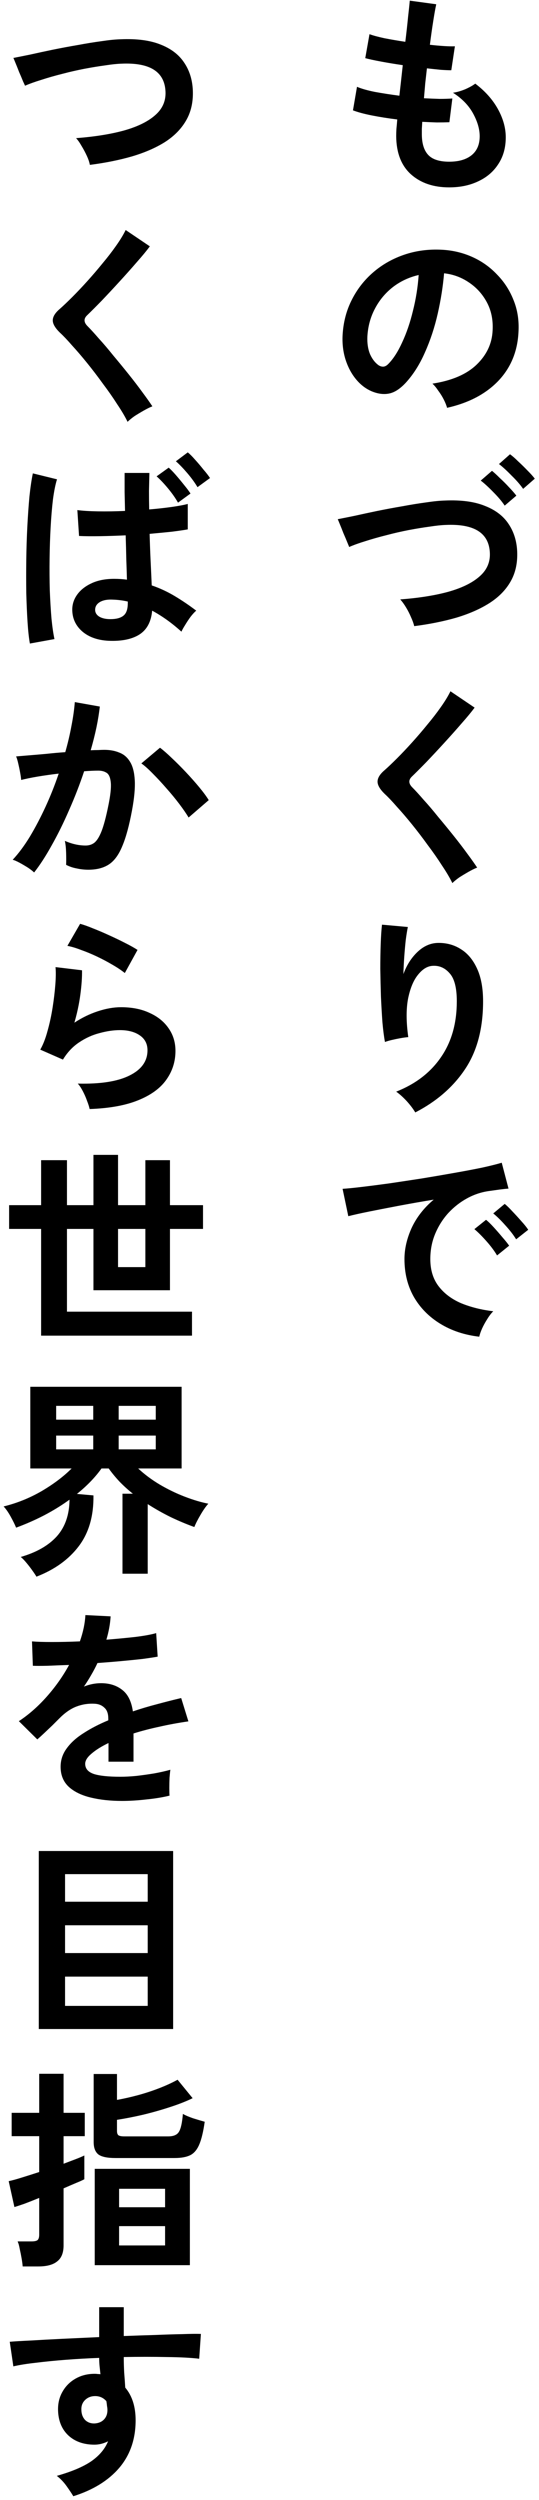
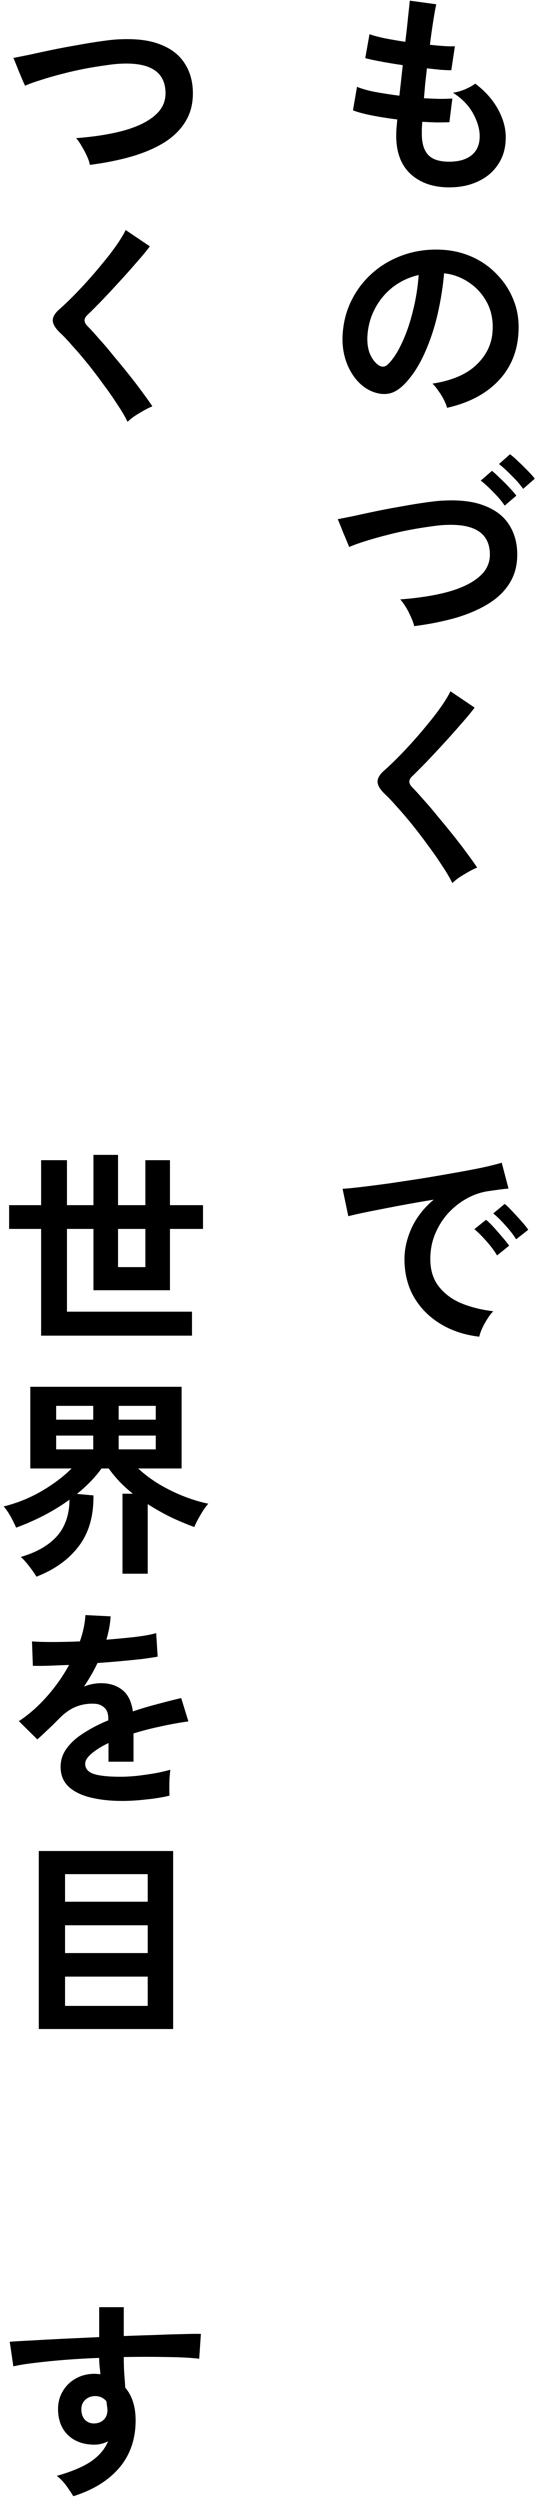
<svg xmlns="http://www.w3.org/2000/svg" width="117" height="542" viewBox="0 0 117 542" fill="none">
  <path d="M104.034 289.794C100.845 289.426 98.024 288.491 95.57 286.988C93.117 285.485 91.2 283.538 89.82 281.146C88.471 278.754 87.796 276.025 87.796 272.958C87.796 270.75 88.318 268.496 89.36 266.196C90.434 263.896 92.028 261.857 94.144 260.078C91.691 260.477 89.238 260.906 86.784 261.366C84.362 261.826 82.154 262.255 80.16 262.654C78.198 263.053 76.68 263.39 75.606 263.666L74.364 257.732C75.376 257.671 76.772 257.533 78.55 257.318C80.36 257.103 82.384 256.843 84.622 256.536C86.892 256.199 89.222 255.846 91.614 255.478C94.037 255.079 96.368 254.681 98.606 254.282C100.876 253.883 102.9 253.5 104.678 253.132C106.488 252.733 107.898 252.381 108.91 252.074L110.382 257.686C109.892 257.717 109.294 257.778 108.588 257.87C107.914 257.962 107.147 258.069 106.288 258.192C104.602 258.407 102.992 258.928 101.458 259.756C99.925 260.584 98.545 261.657 97.318 262.976C96.122 264.295 95.172 265.797 94.466 267.484C93.761 269.171 93.408 270.995 93.408 272.958C93.408 275.319 94.006 277.282 95.202 278.846C96.398 280.41 98.024 281.637 100.078 282.526C102.164 283.385 104.494 283.967 107.07 284.274C106.61 284.734 106.166 285.317 105.736 286.022C105.307 286.697 104.939 287.371 104.632 288.046C104.326 288.751 104.126 289.334 104.034 289.794ZM112.038 268.68C111.456 267.729 110.674 266.717 109.692 265.644C108.742 264.571 107.868 263.712 107.07 263.068L109.554 260.998C110.014 261.366 110.566 261.903 111.21 262.608C111.885 263.313 112.544 264.034 113.188 264.77C113.832 265.475 114.323 266.089 114.66 266.61L112.038 268.68ZM107.898 272.176C107.316 271.195 106.549 270.167 105.598 269.094C104.648 268.021 103.774 267.147 102.976 266.472L105.506 264.448C105.966 264.816 106.518 265.353 107.162 266.058C107.806 266.763 108.435 267.484 109.048 268.22C109.692 268.956 110.183 269.569 110.52 270.06L107.898 272.176Z" fill="black" />
-   <path d="M90.142 241.174C89.712 240.438 89.099 239.625 88.302 238.736C87.504 237.877 86.738 237.187 86.002 236.666C90.203 235.01 93.438 232.526 95.708 229.214C98.008 225.902 99.158 221.854 99.158 217.07C99.158 214.157 98.636 212.133 97.594 210.998C96.582 209.833 95.355 209.296 93.914 209.388C92.779 209.449 91.721 210.093 90.74 211.32C89.758 212.516 89.038 214.249 88.578 216.518C88.148 218.787 88.164 221.563 88.624 224.844C88.194 224.875 87.627 224.951 86.922 225.074C86.247 225.197 85.588 225.335 84.944 225.488C84.33 225.641 83.87 225.779 83.564 225.902C83.349 224.767 83.165 223.341 83.012 221.624C82.889 219.907 82.782 218.051 82.69 216.058C82.628 214.065 82.582 212.071 82.552 210.078C82.552 208.085 82.582 206.245 82.644 204.558C82.705 202.871 82.797 201.507 82.92 200.464L88.532 200.97C88.378 201.706 88.225 202.657 88.072 203.822C87.949 204.957 87.842 206.168 87.75 207.456C87.658 208.744 87.596 209.986 87.566 211.182C88.271 209.25 89.283 207.655 90.602 206.398C91.951 205.11 93.438 204.451 95.064 204.42C96.934 204.389 98.606 204.849 100.078 205.8C101.55 206.72 102.715 208.131 103.574 210.032C104.432 211.903 104.862 214.249 104.862 217.07C104.862 222.989 103.558 227.895 100.952 231.79C98.376 235.654 94.772 238.782 90.142 241.174Z" fill="black" />
  <path d="M98.192 191.45C97.64 190.316 96.889 189.043 95.938 187.632C95.018 186.191 93.991 184.719 92.856 183.216C91.752 181.683 90.617 180.196 89.452 178.754C88.287 177.313 87.183 176.025 86.14 174.89C85.128 173.725 84.254 172.805 83.518 172.13C82.475 171.118 81.954 170.229 81.954 169.462C81.954 168.665 82.46 167.837 83.472 166.978C84.239 166.304 85.143 165.445 86.186 164.402C87.229 163.36 88.317 162.21 89.452 160.952C90.587 159.695 91.691 158.407 92.764 157.088C93.868 155.77 94.849 154.497 95.708 153.27C96.597 152.013 97.287 150.878 97.778 149.866L103.022 153.408C102.347 154.328 101.412 155.463 100.216 156.812C99.051 158.162 97.793 159.572 96.444 161.044C95.125 162.486 93.837 163.866 92.58 165.184C91.323 166.472 90.249 167.546 89.36 168.404C88.655 169.11 88.685 169.861 89.452 170.658C90.127 171.333 90.955 172.238 91.936 173.372C92.948 174.476 94.006 175.718 95.11 177.098C96.245 178.448 97.364 179.812 98.468 181.192C99.572 182.572 100.569 183.876 101.458 185.102C102.347 186.298 103.053 187.295 103.574 188.092C103.083 188.276 102.485 188.568 101.78 188.966C101.075 189.365 100.385 189.779 99.71 190.208C99.066 190.668 98.56 191.082 98.192 191.45Z" fill="black" />
  <path d="M89.912 135.746C89.789 135.194 89.559 134.55 89.222 133.814C88.915 133.078 88.547 132.357 88.118 131.652C87.688 130.946 87.274 130.379 86.876 129.95C90.924 129.643 94.404 129.091 97.318 128.294C100.262 127.466 102.516 126.362 104.08 124.982C105.674 123.602 106.426 121.9 106.334 119.876C106.15 115.552 102.96 113.528 96.766 113.804C95.815 113.835 94.65 113.957 93.27 114.172C91.89 114.356 90.387 114.601 88.762 114.908C87.167 115.215 85.557 115.583 83.932 116.012C82.337 116.411 80.819 116.84 79.378 117.3C77.967 117.729 76.771 118.159 75.79 118.588C75.79 118.557 75.667 118.251 75.422 117.668C75.176 117.055 74.885 116.365 74.548 115.598C74.241 114.801 73.965 114.111 73.72 113.528C73.474 112.915 73.336 112.593 73.306 112.562C74.256 112.378 75.483 112.133 76.986 111.826C78.488 111.489 80.129 111.136 81.908 110.768C83.717 110.4 85.526 110.063 87.336 109.756C89.145 109.419 90.847 109.143 92.442 108.928C94.067 108.683 95.447 108.545 96.582 108.514C100.078 108.361 102.96 108.744 105.23 109.664C107.53 110.553 109.247 111.857 110.382 113.574C111.547 115.291 112.176 117.315 112.268 119.646C112.36 122.13 111.869 124.292 110.796 126.132C109.753 127.941 108.22 129.49 106.196 130.778C104.202 132.035 101.826 133.078 99.066 133.906C96.306 134.703 93.254 135.317 89.912 135.746ZM113.556 105.984C112.912 105.064 112.068 104.098 111.026 103.086C110.014 102.043 109.109 101.215 108.312 100.602L110.704 98.486C111.194 98.823 111.777 99.329 112.452 100.004C113.157 100.648 113.847 101.323 114.522 102.028C115.196 102.703 115.718 103.285 116.086 103.776L113.556 105.984ZM109.554 109.618C108.94 108.698 108.112 107.717 107.07 106.674C106.058 105.631 105.153 104.803 104.356 104.19L106.794 102.074C107.254 102.442 107.821 102.963 108.496 103.638C109.201 104.282 109.876 104.957 110.52 105.662C111.194 106.367 111.716 106.965 112.084 107.456L109.554 109.618Z" fill="black" />
  <path d="M97.043 88.414C96.92 87.924 96.69 87.341 96.353 86.666C96.015 85.992 95.616 85.348 95.156 84.734C94.727 84.09 94.298 83.569 93.868 83.17C98.07 82.526 101.259 81.162 103.436 79.076C105.644 76.96 106.81 74.476 106.932 71.624C107.055 69.355 106.641 67.331 105.69 65.552C104.74 63.774 103.436 62.332 101.78 61.228C100.155 60.124 98.361 59.465 96.398 59.25C96.153 62.102 95.693 65.016 95.019 67.99C94.344 70.965 93.424 73.756 92.258 76.362C91.124 78.969 89.728 81.177 88.073 82.986C86.815 84.336 85.588 85.118 84.392 85.332C83.227 85.547 81.985 85.378 80.666 84.826C79.379 84.274 78.244 83.4 77.262 82.204C76.281 81.008 75.53 79.598 75.008 77.972C74.487 76.316 74.272 74.553 74.365 72.682C74.518 69.892 75.177 67.346 76.342 65.046C77.508 62.716 79.072 60.707 81.034 59.02C82.997 57.334 85.251 56.061 87.796 55.202C90.342 54.344 93.056 53.991 95.939 54.144C98.269 54.267 100.462 54.788 102.516 55.708C104.571 56.628 106.365 57.901 107.898 59.526C109.462 61.121 110.658 62.976 111.486 65.092C112.345 67.208 112.698 69.524 112.544 72.038C112.33 76.24 110.858 79.766 108.128 82.618C105.399 85.44 101.704 87.372 97.043 88.414ZM82.092 79.122C82.43 79.368 82.782 79.49 83.15 79.49C83.518 79.49 83.886 79.306 84.254 78.938C85.359 77.834 86.371 76.27 87.29 74.246C88.241 72.222 89.023 69.938 89.636 67.392C90.281 64.847 90.695 62.256 90.879 59.618C88.763 60.109 86.876 60.998 85.221 62.286C83.595 63.574 82.307 65.138 81.356 66.978C80.406 68.788 79.869 70.781 79.746 72.958C79.685 74.4 79.869 75.657 80.299 76.73C80.758 77.773 81.356 78.57 82.092 79.122Z" fill="black" />
  <path d="M97.502 40.622C94.067 40.622 91.292 39.671 89.176 37.77C87.091 35.869 86.033 33.124 86.002 29.536C86.002 29.107 86.017 28.585 86.048 27.972C86.109 27.359 86.171 26.669 86.232 25.902C84.269 25.657 82.43 25.365 80.712 25.028C79.025 24.691 77.661 24.323 76.618 23.924L77.492 18.818C78.412 19.217 79.7 19.585 81.356 19.922C83.043 20.229 84.822 20.505 86.692 20.75C86.815 19.677 86.938 18.588 87.06 17.484C87.183 16.38 87.305 15.261 87.428 14.126C85.742 13.881 84.162 13.62 82.69 13.344C81.218 13.068 80.084 12.823 79.286 12.608L80.206 7.41C80.942 7.686 82.016 7.977 83.426 8.284C84.837 8.56 86.355 8.821 87.98 9.066C88.225 7.073 88.425 5.279 88.578 3.684C88.762 2.089 88.885 0.909 88.946 0.142L94.696 0.924C94.512 1.752 94.297 2.948 94.052 4.512C93.807 6.045 93.561 7.778 93.316 9.71C94.42 9.833 95.448 9.925 96.398 9.986C97.349 10.047 98.131 10.063 98.744 10.032L97.962 15.23C97.379 15.23 96.628 15.199 95.708 15.138C94.788 15.046 93.776 14.939 92.672 14.816C92.549 15.92 92.427 17.009 92.304 18.082C92.212 19.155 92.12 20.229 92.028 21.302C93.255 21.363 94.389 21.409 95.432 21.44C96.505 21.44 97.425 21.409 98.192 21.348L97.548 26.5C96.72 26.531 95.8 26.546 94.788 26.546C93.807 26.515 92.764 26.469 91.66 26.408C91.629 26.929 91.599 27.435 91.568 27.926C91.568 28.386 91.568 28.831 91.568 29.26C91.599 31.223 92.074 32.679 92.994 33.63C93.914 34.581 95.417 35.056 97.502 35.056C99.557 35.056 101.167 34.596 102.332 33.676C103.528 32.725 104.126 31.345 104.126 29.536C104.126 28.003 103.651 26.362 102.7 24.614C101.749 22.866 100.293 21.363 98.33 20.106C99.189 19.983 100.093 19.723 101.044 19.324C101.995 18.895 102.7 18.496 103.16 18.128C105.307 19.753 106.947 21.593 108.082 23.648C109.217 25.703 109.784 27.742 109.784 29.766C109.784 32.005 109.247 33.937 108.174 35.562C107.131 37.187 105.69 38.429 103.85 39.288C102.01 40.177 99.894 40.622 97.502 40.622Z" fill="black" />
  <path d="M15.916 541.174C15.548 540.561 15.057 539.825 14.444 538.966C13.831 538.107 13.126 537.371 12.328 536.758C15.579 535.838 18.078 534.78 19.826 533.584C21.574 532.357 22.785 530.916 23.46 529.26C22.479 529.751 21.497 529.996 20.516 529.996C18.186 529.996 16.299 529.337 14.858 528.018C13.447 526.699 12.696 524.921 12.604 522.682C12.543 521.149 12.85 519.784 13.524 518.588C14.199 517.361 15.149 516.395 16.376 515.69C17.603 514.985 18.998 514.632 20.562 514.632C20.808 514.632 21.022 514.647 21.206 514.678C21.39 514.678 21.59 514.693 21.804 514.724C21.743 514.172 21.681 513.605 21.62 513.022C21.559 512.439 21.528 511.826 21.528 511.182C19.044 511.274 16.622 511.412 14.26 511.596C11.899 511.78 9.737 511.995 7.774 512.24C5.812 512.455 4.186 512.715 2.898 513.022L2.116 507.686C3.22 507.594 4.769 507.502 6.762 507.41C8.756 507.287 11.025 507.165 13.57 507.042C16.146 506.919 18.799 506.797 21.528 506.674V500.188H26.864V506.444C29.256 506.352 31.541 506.275 33.718 506.214C35.895 506.122 37.843 506.061 39.56 506.03C41.278 505.969 42.627 505.953 43.608 505.984L43.24 511.366C41.462 511.151 39.1 511.029 36.156 510.998C33.243 510.937 30.145 510.937 26.864 510.998C26.864 512.102 26.895 513.221 26.956 514.356C27.048 515.491 27.125 516.579 27.186 517.622C28.689 519.401 29.44 521.762 29.44 524.706C29.44 528.785 28.259 532.219 25.898 535.01C23.537 537.77 20.209 539.825 15.916 541.174ZM20.562 525.396C21.421 525.335 22.096 525.043 22.586 524.522C23.077 524.001 23.322 523.326 23.322 522.498C23.322 522.222 23.291 521.931 23.23 521.624C23.2 521.287 23.154 520.934 23.092 520.566C22.448 519.83 21.636 519.462 20.654 519.462C19.796 519.462 19.075 519.738 18.492 520.29C17.91 520.842 17.634 521.547 17.664 522.406C17.664 523.295 17.925 524.031 18.446 524.614C18.998 525.166 19.703 525.427 20.562 525.396Z" fill="black" />
-   <path d="M20.562 491.082V470.198H41.216V491.082H20.562ZM4.922 491.358C4.891 490.898 4.814 490.315 4.692 489.61C4.569 488.905 4.431 488.215 4.278 487.54C4.155 486.835 4.002 486.298 3.818 485.93H6.854C7.467 485.93 7.896 485.838 8.142 485.654C8.387 485.439 8.51 485.041 8.51 484.458V476.5C7.314 476.991 6.225 477.42 5.244 477.788C4.262 478.125 3.557 478.355 3.128 478.478L1.886 472.866C2.622 472.713 3.572 472.452 4.738 472.084C5.934 471.716 7.191 471.317 8.51 470.888V463.114H2.53V458.054H8.51V449.59H13.8V458.054H18.4V463.114H13.8V469.094C14.781 468.726 15.67 468.389 16.468 468.082C17.265 467.775 17.878 467.515 18.308 467.3V472.452C17.909 472.667 17.296 472.943 16.468 473.28C15.67 473.617 14.781 474.001 13.8 474.43V486.804C13.8 488.399 13.34 489.549 12.42 490.254C11.53 490.99 10.166 491.358 8.326 491.358H4.922ZM25.024 467.852C23.276 467.852 22.049 467.591 21.344 467.07C20.669 466.518 20.332 465.629 20.332 464.402V449.636H25.392V455.248C26.802 455.003 28.305 454.665 29.9 454.236C31.494 453.807 33.043 453.301 34.546 452.718C36.048 452.135 37.382 451.522 38.548 450.878L41.814 454.88C40.434 455.555 38.793 456.199 36.892 456.812C35.021 457.425 33.074 457.977 31.05 458.468C29.056 458.928 27.17 459.296 25.392 459.572V461.964C25.392 462.393 25.484 462.7 25.668 462.884C25.882 463.068 26.312 463.16 26.956 463.16H36.524C37.658 463.16 38.425 462.838 38.824 462.194C39.253 461.519 39.544 460.216 39.698 458.284C40.219 458.591 40.97 458.913 41.952 459.25C42.933 459.557 43.761 459.802 44.436 459.986C44.129 462.163 43.73 463.819 43.24 464.954C42.749 466.089 42.09 466.855 41.262 467.254C40.434 467.653 39.314 467.852 37.904 467.852H25.024ZM25.852 486.804H35.834V482.618H25.852V486.804ZM25.852 478.524H35.834V474.522H25.852V478.524Z" fill="black" />
  <path d="M8.418 439.886V401.292H37.582V439.886H8.418ZM14.122 434.872H32.062V428.524H14.122V434.872ZM14.122 423.418H32.062V417.392H14.122V423.418ZM14.122 412.286H32.062V406.306H14.122V412.286Z" fill="black" />
  <path d="M26.496 390.438C23.981 390.438 21.712 390.193 19.688 389.702C17.664 389.211 16.069 388.429 14.904 387.356C13.738 386.252 13.156 384.811 13.156 383.032C13.156 381.56 13.6 380.226 14.49 379.03C15.379 377.803 16.606 376.699 18.17 375.718C19.734 374.706 21.512 373.786 23.506 372.958V372.59C23.506 371.517 23.23 370.735 22.678 370.244C22.156 369.723 21.482 369.431 20.654 369.37C19.243 369.278 17.894 369.477 16.606 369.968C15.318 370.459 14.045 371.348 12.788 372.636C12.42 373.004 11.944 373.479 11.362 374.062C10.779 374.614 10.196 375.166 9.614 375.718C9.031 376.27 8.525 376.73 8.096 377.098L4.094 373.142C6.24 371.731 8.264 369.953 10.166 367.806C12.067 365.659 13.677 363.375 14.996 360.952C13.278 361.013 11.714 361.075 10.304 361.136C8.893 361.167 7.835 361.167 7.13 361.136L6.946 355.846C7.988 355.938 9.43 355.984 11.27 355.984C13.14 355.984 15.164 355.938 17.342 355.846C18.047 353.822 18.446 351.921 18.538 350.142L24.012 350.418C23.92 352.043 23.613 353.73 23.092 355.478C25.361 355.294 27.462 355.095 29.394 354.88C31.356 354.635 32.859 354.359 33.902 354.052L34.224 359.158C33.365 359.311 32.246 359.48 30.866 359.664C29.486 359.817 27.952 359.971 26.266 360.124C24.61 360.277 22.908 360.415 21.16 360.538C20.761 361.397 20.301 362.271 19.78 363.16C19.289 364.019 18.768 364.847 18.216 365.644C19.442 365.153 20.684 364.908 21.942 364.908C23.751 364.908 25.269 365.383 26.496 366.334C27.753 367.285 28.535 368.849 28.842 371.026C30.559 370.443 32.307 369.922 34.086 369.462C35.895 368.971 37.643 368.527 39.33 368.128L40.894 373.188C38.747 373.495 36.662 373.878 34.638 374.338C32.614 374.767 30.728 375.258 28.98 375.81V381.928H23.552V377.88C22.018 378.616 20.792 379.383 19.872 380.18C18.952 380.947 18.492 381.683 18.492 382.388C18.492 383.431 19.12 384.167 20.378 384.596C21.635 384.995 23.552 385.194 26.128 385.194C27.17 385.194 28.336 385.133 29.624 385.01C30.942 384.857 32.246 384.673 33.534 384.458C34.852 384.213 36.002 383.952 36.984 383.676C36.922 384.075 36.861 384.657 36.8 385.424C36.769 386.16 36.754 386.896 36.754 387.632C36.754 388.368 36.769 388.92 36.8 389.288C35.297 389.656 33.61 389.932 31.74 390.116C29.869 390.331 28.121 390.438 26.496 390.438Z" fill="black" />
  <path d="M7.912 341.818C7.698 341.45 7.391 340.99 6.992 340.438C6.624 339.917 6.21 339.38 5.75 338.828C5.321 338.307 4.907 337.877 4.508 337.54C7.912 336.559 10.519 335.071 12.328 333.078C14.138 331.054 15.058 328.401 15.088 325.12C13.402 326.347 11.562 327.481 9.568 328.524C7.606 329.536 5.582 330.425 3.496 331.192C3.251 330.579 2.868 329.797 2.346 328.846C1.825 327.895 1.304 327.144 0.782 326.592C3.665 325.887 6.41 324.783 9.016 323.28C11.623 321.747 13.8 320.106 15.548 318.358H6.578V300.648H39.422V318.358H29.992C31.372 319.646 32.936 320.811 34.684 321.854C36.463 322.897 38.272 323.771 40.112 324.476C41.952 325.181 43.654 325.687 45.218 325.994C44.666 326.607 44.099 327.42 43.516 328.432C42.934 329.413 42.489 330.287 42.182 331.054C40.557 330.471 38.87 329.766 37.122 328.938C35.374 328.079 33.688 327.129 32.062 326.086V341.174H26.588V323.832H28.842C27.8 323.004 26.834 322.13 25.944 321.21C25.055 320.259 24.273 319.309 23.598 318.358H22.034C20.654 320.29 18.876 322.13 16.698 323.878L20.286 324.2C20.348 328.647 19.29 332.311 17.112 335.194C14.935 338.077 11.868 340.285 7.912 341.818ZM12.19 314.218H20.24V311.228H12.19V314.218ZM25.76 314.218H33.81V311.228H25.76V314.218ZM12.19 307.778H20.24V304.788H12.19V307.778ZM25.76 307.778H33.81V304.788H25.76V307.778Z" fill="black" />
  <path d="M8.924 289.564V266.426H1.978V261.274H8.924V251.522H14.536V261.274H20.285V250.372H25.622V261.274H31.555V251.522H36.892V261.274H44.068V266.426H36.892V279.72H20.285V266.426H14.536V284.366H41.675V289.564H8.924ZM25.622 274.706H31.555V266.426H25.622V274.706Z" fill="black" />
-   <path d="M19.458 240.438C19.366 239.978 19.182 239.395 18.906 238.69C18.661 237.984 18.354 237.279 17.986 236.574C17.618 235.868 17.25 235.316 16.882 234.918C21.789 235.04 25.53 234.458 28.106 233.17C30.713 231.882 32.016 230.057 32.016 227.696C32.016 226.316 31.464 225.242 30.36 224.476C29.256 223.709 27.815 223.326 26.036 223.326C24.656 223.326 23.184 223.54 21.62 223.97C20.056 224.368 18.569 225.043 17.158 225.994C15.778 226.914 14.613 228.156 13.662 229.72L8.74 227.558C9.354 226.484 9.875 225.15 10.304 223.556C10.764 221.93 11.132 220.244 11.408 218.496C11.684 216.748 11.884 215.092 12.006 213.528C12.129 211.964 12.144 210.676 12.052 209.664L17.802 210.354C17.833 211.856 17.71 213.635 17.434 215.69C17.158 217.714 16.729 219.722 16.146 221.716C17.772 220.642 19.474 219.814 21.252 219.232C23.031 218.649 24.702 218.358 26.266 218.358C28.658 218.358 30.728 218.772 32.476 219.6C34.255 220.397 35.635 221.516 36.616 222.958C37.598 224.368 38.088 225.994 38.088 227.834C38.088 230.164 37.414 232.265 36.064 234.136C34.746 235.976 32.706 237.448 29.946 238.552C27.217 239.656 23.721 240.284 19.458 240.438ZM27.094 210.952C26.328 210.338 25.408 209.725 24.334 209.112C23.292 208.498 22.188 207.916 21.022 207.364C19.857 206.812 18.707 206.336 17.572 205.938C16.468 205.508 15.487 205.217 14.628 205.064L17.388 200.28C18.186 200.494 19.136 200.832 20.24 201.292C21.344 201.721 22.494 202.212 23.69 202.764C24.917 203.316 26.067 203.868 27.14 204.42C28.244 204.972 29.149 205.478 29.854 205.938L27.094 210.952Z" fill="black" />
-   <path d="M7.406 189.15C7.13 188.874 6.7 188.537 6.118 188.138C5.535 187.77 4.937 187.417 4.324 187.08C3.71 186.743 3.189 186.513 2.76 186.39C4.048 185.01 5.29 183.339 6.486 181.376C7.682 179.383 8.816 177.221 9.89 174.89C10.963 172.559 11.914 170.167 12.742 167.714C11.178 167.898 9.66 168.113 8.188 168.358C6.746 168.603 5.55 168.849 4.6 169.094C4.569 168.695 4.492 168.159 4.37 167.484C4.247 166.809 4.109 166.15 3.956 165.506C3.802 164.831 3.649 164.325 3.496 163.988C4.201 163.927 5.121 163.85 6.256 163.758C7.39 163.666 8.648 163.559 10.028 163.436C11.408 163.283 12.788 163.16 14.168 163.068C14.72 161.136 15.164 159.25 15.502 157.41C15.87 155.539 16.115 153.807 16.238 152.212L21.666 153.178C21.512 154.589 21.267 156.107 20.93 157.732C20.592 159.327 20.178 160.967 19.688 162.654C20.301 162.623 20.853 162.608 21.344 162.608C21.834 162.577 22.264 162.562 22.632 162.562C23.858 162.562 24.947 162.761 25.898 163.16C26.879 163.528 27.661 164.203 28.244 165.184C28.826 166.135 29.164 167.469 29.256 169.186C29.348 170.873 29.148 173.035 28.658 175.672C28.044 178.984 27.339 181.575 26.542 183.446C25.775 185.317 24.809 186.635 23.644 187.402C22.478 188.169 20.991 188.552 19.182 188.552C18.323 188.552 17.48 188.46 16.652 188.276C15.824 188.123 15.057 187.862 14.352 187.494C14.382 186.789 14.382 185.915 14.352 184.872C14.321 183.829 14.229 182.971 14.076 182.296C15.609 182.971 17.112 183.308 18.584 183.308C19.32 183.308 19.948 183.109 20.47 182.71C21.022 182.281 21.543 181.453 22.034 180.226C22.524 178.969 23.015 177.129 23.506 174.706C23.966 172.467 24.15 170.811 24.058 169.738C23.966 168.634 23.674 167.913 23.184 167.576C22.693 167.239 22.08 167.07 21.344 167.07C20.485 167.07 19.458 167.116 18.262 167.208C17.311 170.06 16.222 172.866 14.996 175.626C13.8 178.386 12.542 180.931 11.224 183.262C9.936 185.593 8.663 187.555 7.406 189.15ZM40.94 177.236C40.449 176.408 39.774 175.427 38.916 174.292C38.057 173.157 37.122 172.023 36.11 170.888C35.098 169.723 34.116 168.665 33.166 167.714C32.215 166.733 31.387 165.997 30.682 165.506L34.73 162.102C35.466 162.654 36.324 163.405 37.306 164.356C38.287 165.276 39.299 166.288 40.342 167.392C41.384 168.496 42.35 169.585 43.24 170.658C44.129 171.731 44.819 172.667 45.31 173.464L40.94 177.236Z" fill="black" />
-   <path d="M23.552 138.92C21.16 138.797 19.243 138.107 17.802 136.85C16.36 135.562 15.655 133.952 15.686 132.02C15.716 130.854 16.1 129.781 16.836 128.8C17.572 127.818 18.614 127.021 19.964 126.408C21.313 125.794 22.923 125.488 24.794 125.488C25.284 125.488 25.76 125.503 26.22 125.534C26.68 125.564 27.124 125.61 27.554 125.672C27.523 124.384 27.477 122.927 27.416 121.302C27.385 119.676 27.339 117.928 27.278 116.058C25.376 116.15 23.521 116.211 21.712 116.242C19.933 116.272 18.415 116.257 17.158 116.196L16.79 110.584C17.924 110.737 19.412 110.829 21.252 110.86C23.122 110.89 25.085 110.86 27.14 110.768C27.109 109.449 27.078 108.1 27.048 106.72C27.048 105.34 27.048 103.944 27.048 102.534H32.43C32.399 103.791 32.368 105.094 32.338 106.444C32.338 107.762 32.353 109.096 32.384 110.446C34.193 110.292 35.849 110.108 37.352 109.894C38.854 109.679 39.989 109.464 40.756 109.25V114.77C39.897 114.923 38.732 115.092 37.26 115.276C35.788 115.429 34.193 115.582 32.476 115.736C32.537 117.882 32.614 119.922 32.706 121.854C32.798 123.755 32.874 125.442 32.936 126.914C34.653 127.496 36.309 128.263 37.904 129.214C39.498 130.164 41.062 131.222 42.596 132.388C42.258 132.664 41.86 133.093 41.4 133.676C40.97 134.258 40.572 134.856 40.204 135.47C39.836 136.052 39.56 136.543 39.376 136.942C37.352 135.102 35.236 133.584 33.028 132.388C32.813 134.81 31.878 136.543 30.222 137.586C28.596 138.598 26.373 139.042 23.552 138.92ZM6.486 139.518C6.271 138.322 6.102 136.773 5.98 134.872C5.857 132.97 5.765 130.87 5.704 128.57C5.673 126.239 5.673 123.847 5.704 121.394C5.734 118.91 5.811 116.487 5.934 114.126C6.056 111.764 6.21 109.587 6.394 107.594C6.608 105.6 6.854 103.944 7.13 102.626L12.374 103.914C12.036 104.987 11.745 106.428 11.5 108.238C11.285 110.047 11.116 112.056 10.994 114.264C10.871 116.472 10.794 118.756 10.764 121.118C10.733 123.479 10.748 125.779 10.81 128.018C10.902 130.256 11.024 132.296 11.178 134.136C11.362 135.945 11.576 137.417 11.822 138.552L6.486 139.518ZM23.966 134.228C25.223 134.228 26.158 133.982 26.772 133.492C27.416 133.001 27.738 132.096 27.738 130.778V130.41C26.634 130.164 25.545 130.026 24.472 129.996C23.337 129.934 22.417 130.103 21.712 130.502C21.037 130.9 20.684 131.437 20.654 132.112C20.623 132.756 20.914 133.277 21.528 133.676C22.141 134.044 22.954 134.228 23.966 134.228ZM42.872 105.616C42.289 104.634 41.553 103.622 40.664 102.58C39.774 101.537 38.946 100.678 38.18 100.004L40.756 98.072C41.216 98.44 41.752 98.976 42.366 99.682C42.979 100.356 43.577 101.062 44.16 101.798C44.773 102.503 45.248 103.116 45.586 103.638L42.872 105.616ZM38.64 108.974C38.088 107.992 37.367 106.965 36.478 105.892C35.588 104.818 34.76 103.944 33.994 103.27L36.616 101.384C37.045 101.752 37.566 102.288 38.18 102.994C38.793 103.699 39.391 104.42 39.974 105.156C40.556 105.861 41.016 106.474 41.354 106.996L38.64 108.974Z" fill="black" />
  <path d="M27.692 91.45C27.14 90.316 26.389 89.043 25.438 87.632C24.518 86.191 23.491 84.719 22.356 83.216C21.252 81.683 20.117 80.195 18.952 78.754C17.787 77.313 16.683 76.025 15.64 74.89C14.628 73.725 13.754 72.805 13.018 72.13C11.975 71.118 11.454 70.229 11.454 69.462C11.454 68.665 11.96 67.837 12.972 66.978C13.739 66.303 14.643 65.445 15.686 64.402C16.729 63.359 17.817 62.209 18.952 60.952C20.087 59.695 21.191 58.407 22.264 57.088C23.368 55.77 24.349 54.497 25.208 53.27C26.097 52.013 26.787 50.878 27.278 49.866L32.522 53.408C31.847 54.328 30.912 55.463 29.716 56.812C28.551 58.161 27.293 59.572 25.944 61.044C24.625 62.486 23.337 63.865 22.08 65.184C20.823 66.472 19.749 67.546 18.86 68.404C18.155 69.109 18.185 69.861 18.952 70.658C19.627 71.333 20.455 72.237 21.436 73.372C22.448 74.476 23.506 75.718 24.61 77.098C25.745 78.448 26.864 79.812 27.968 81.192C29.072 82.572 30.069 83.876 30.958 85.102C31.847 86.298 32.553 87.295 33.074 88.092C32.583 88.276 31.985 88.568 31.28 88.966C30.575 89.365 29.885 89.779 29.21 90.208C28.566 90.668 28.06 91.082 27.692 91.45Z" fill="black" />
  <path d="M19.504 35.746C19.412 35.194 19.198 34.55 18.86 33.814C18.523 33.078 18.14 32.357 17.71 31.652C17.312 30.947 16.913 30.379 16.514 29.95C20.532 29.643 23.997 29.091 26.91 28.294C29.854 27.466 32.108 26.362 33.672 24.982C35.267 23.602 36.018 21.9 35.926 19.876C35.742 15.552 32.553 13.528 26.358 13.804C25.408 13.835 24.242 13.957 22.862 14.172C21.482 14.356 19.98 14.601 18.354 14.908C16.76 15.214 15.15 15.582 13.524 16.012C11.93 16.41 10.427 16.84 9.016 17.3C7.606 17.729 6.41 18.159 5.428 18.588C5.428 18.557 5.29 18.25 5.014 17.668C4.769 17.055 4.478 16.364 4.14 15.598C3.834 14.8 3.558 14.111 3.312 13.528C3.067 12.915 2.929 12.592 2.898 12.562C3.849 12.378 5.076 12.133 6.578 11.826C8.081 11.489 9.722 11.136 11.5 10.768C13.31 10.4 15.119 10.062 16.928 9.756C18.738 9.418 20.44 9.142 22.034 8.928C23.66 8.682 25.04 8.544 26.174 8.514C29.701 8.36 32.599 8.744 34.868 9.664C37.138 10.553 38.84 11.857 39.974 13.574C41.14 15.291 41.768 17.315 41.86 19.646C41.952 22.13 41.462 24.292 40.388 26.132C39.346 27.941 37.828 29.49 35.834 30.778C33.841 32.035 31.449 33.078 28.658 33.906C25.898 34.703 22.847 35.316 19.504 35.746Z" fill="black" />
</svg>